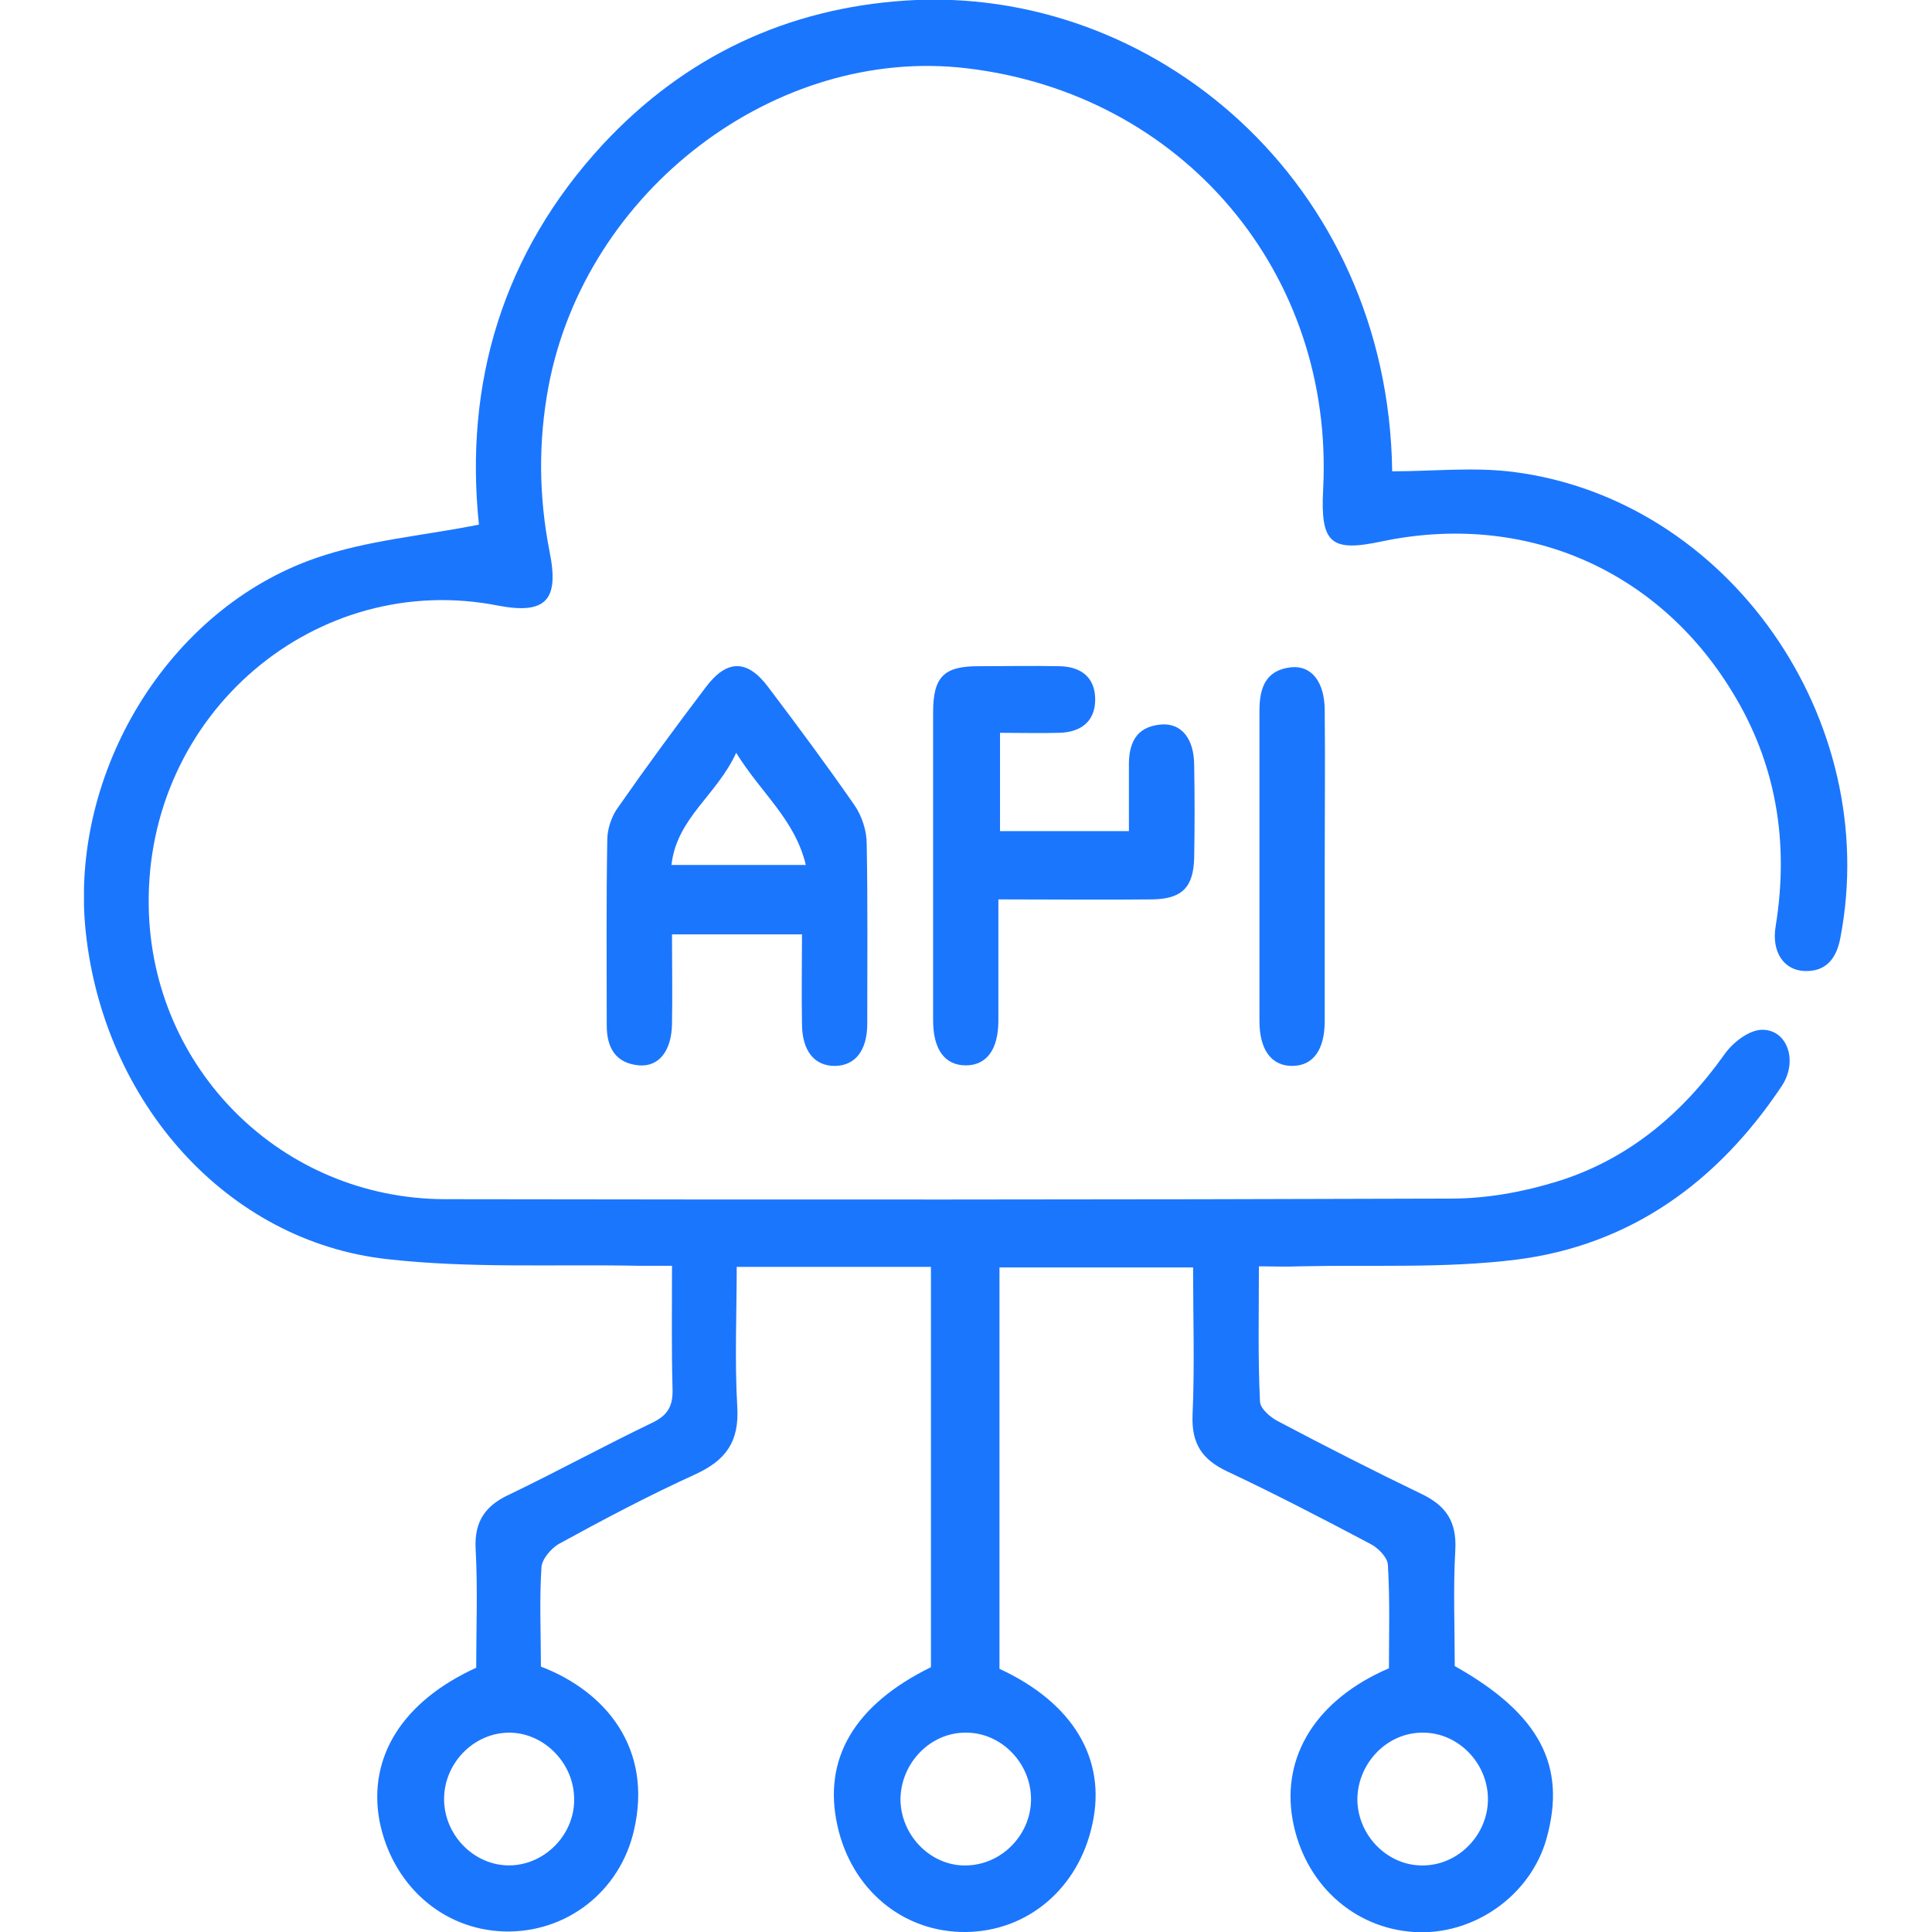
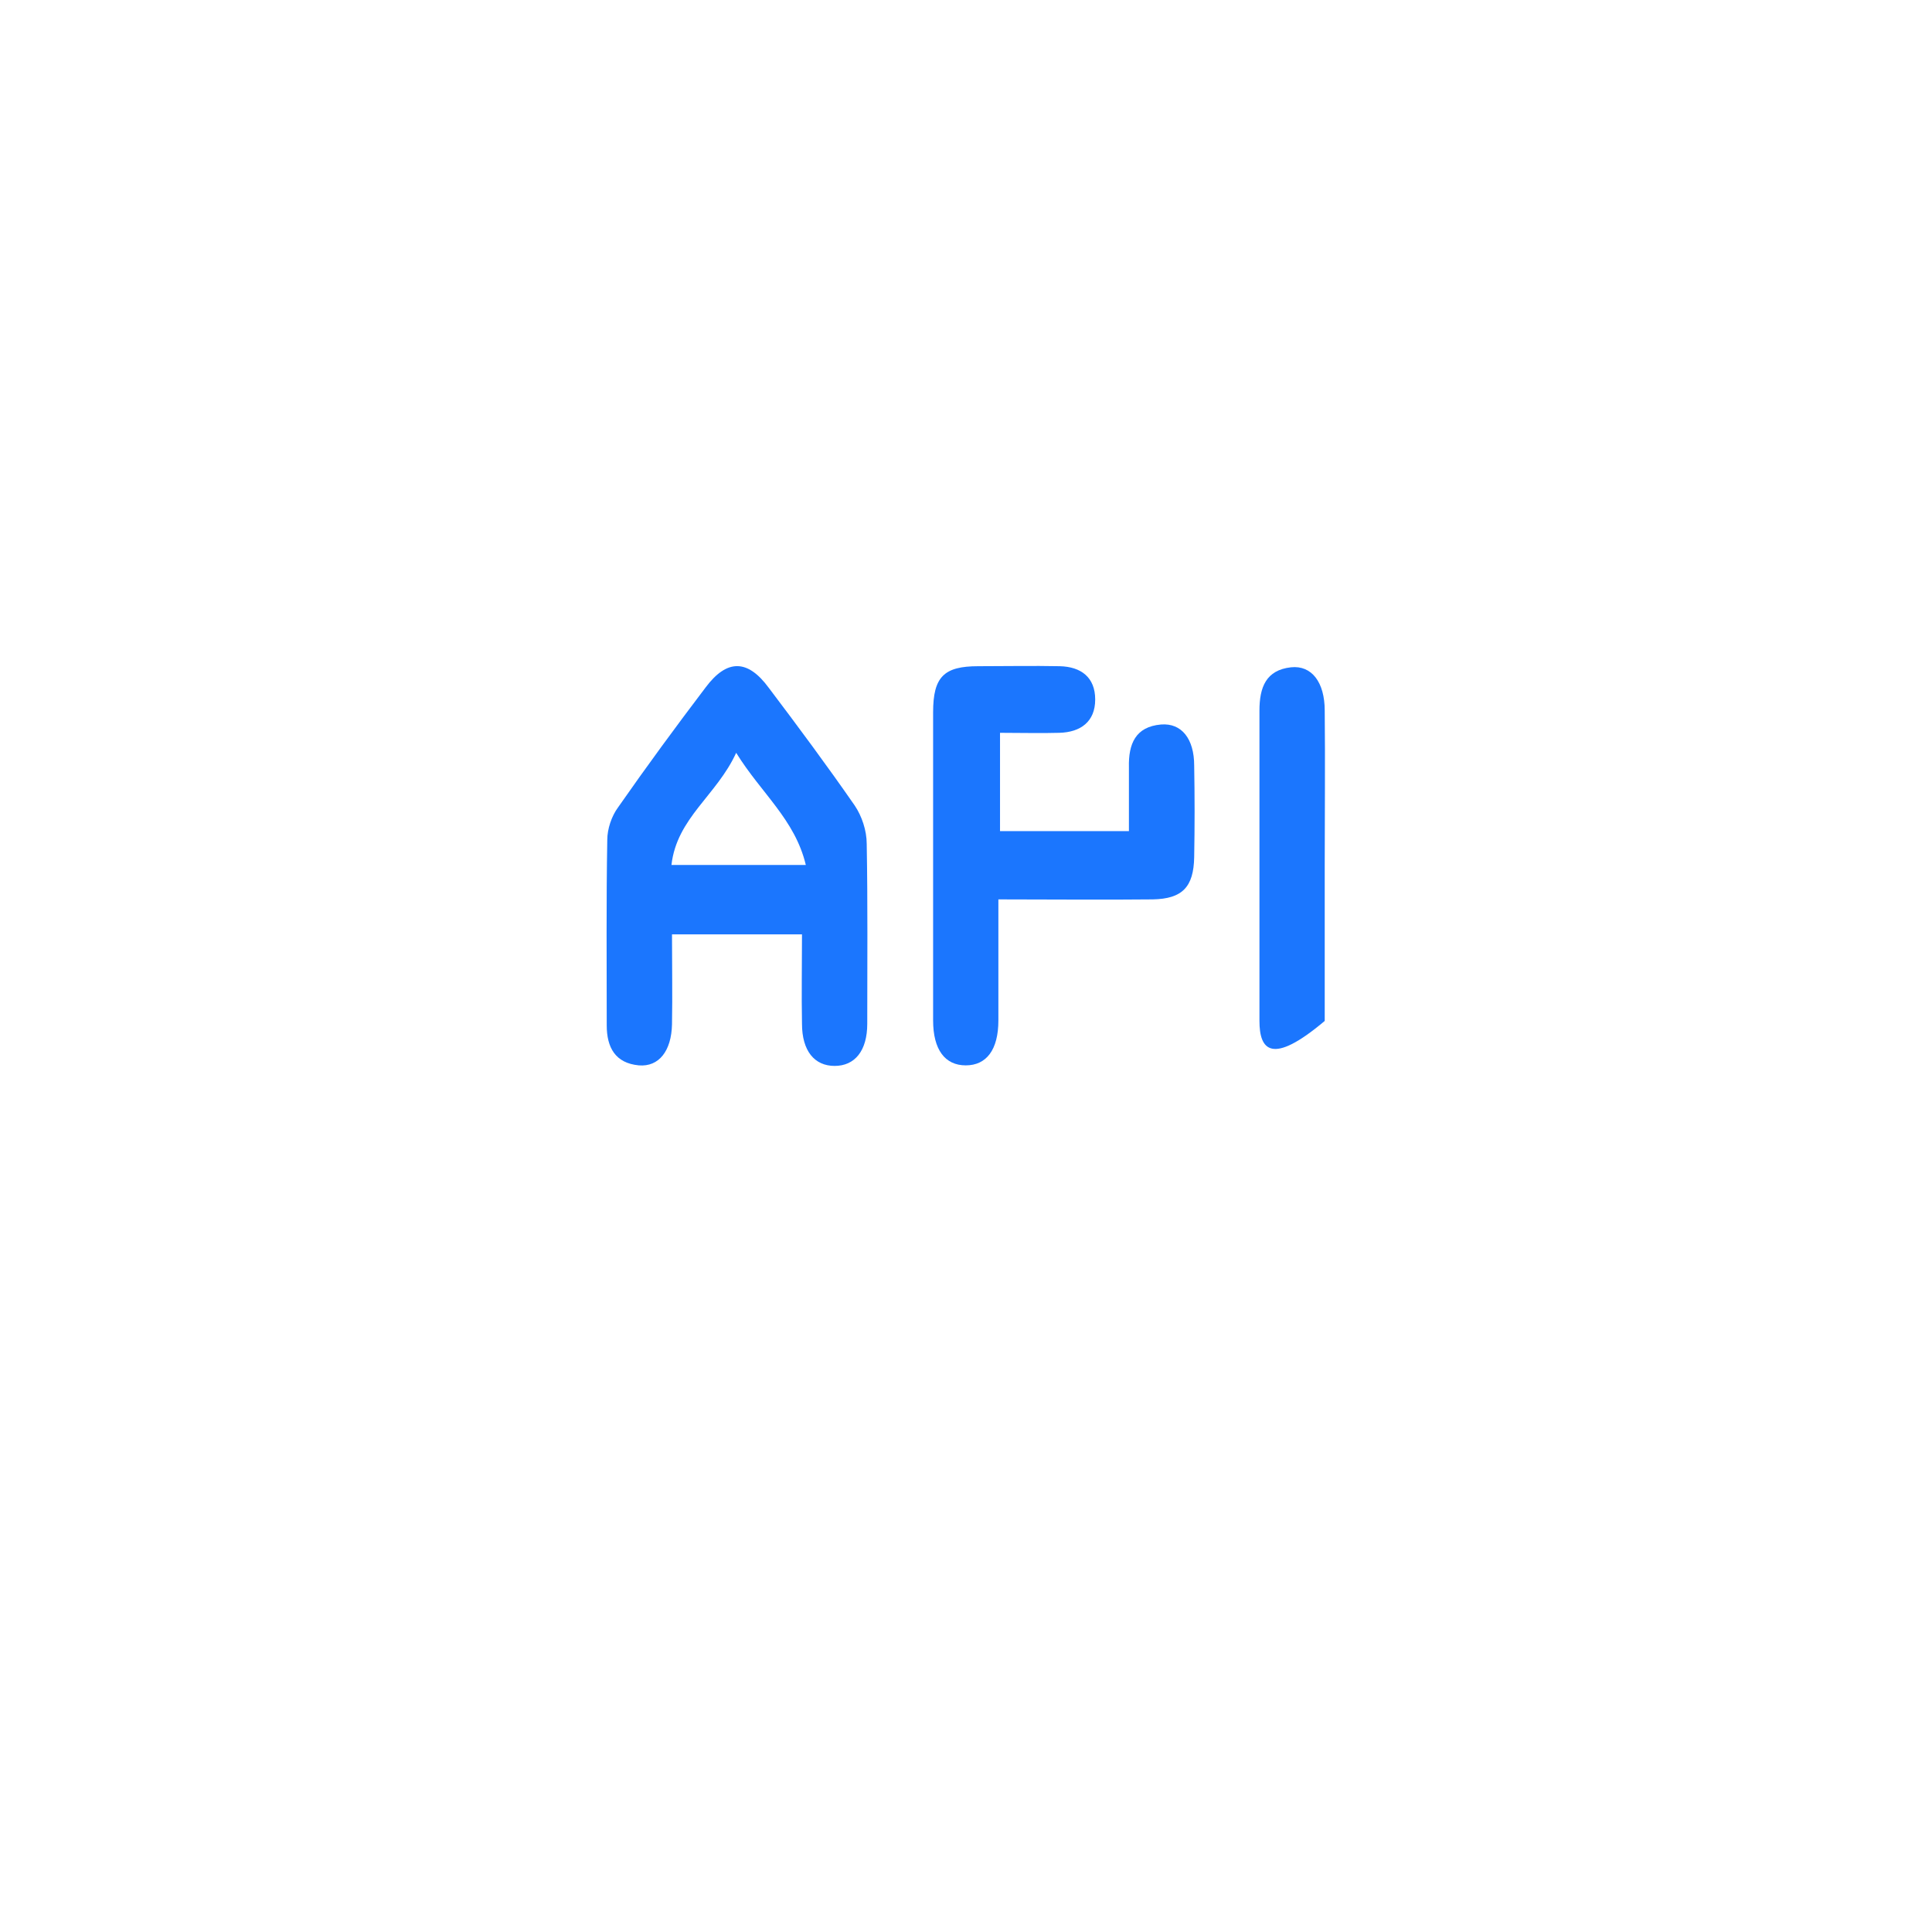
<svg xmlns="http://www.w3.org/2000/svg" width="46" height="46" viewBox="0 0 46 46" fill="none">
  <g clip-path="url(#clip0_15572_376)">
-     <path d="M11.338 39.708C11.338 38.783 11.377 37.831 11.325 36.892C11.286 36.205 11.571 35.835 12.154 35.571C13.28 35.029 14.394 34.42 15.521 33.879C15.884 33.707 16.026 33.495 16.013 33.072C15.987 32.134 16 31.182 16 30.138C15.715 30.138 15.469 30.138 15.223 30.138C13.216 30.098 11.195 30.204 9.214 29.979C5.406 29.556 2.466 26.252 2.039 22.167C1.651 18.4 3.995 14.5 7.53 13.284C8.748 12.861 10.082 12.756 11.403 12.491C11.053 9.134 11.96 6.027 14.355 3.437C16.311 1.335 18.746 0.198 21.569 0.013C27.462 -0.37 33.057 4.335 33.147 11.222C34.106 11.222 35.077 11.117 36.022 11.235C41.151 11.883 44.816 17.131 43.819 22.326C43.728 22.815 43.482 23.145 42.951 23.119C42.472 23.092 42.174 22.669 42.278 22.048C42.602 20.052 42.291 18.175 41.242 16.47C39.454 13.535 36.281 12.187 32.914 12.888C31.684 13.152 31.438 12.941 31.503 11.658C31.774 6.503 28.161 2.234 23.02 1.626C18.474 1.084 13.941 4.534 13.06 9.2C12.814 10.522 12.827 11.817 13.086 13.139C13.319 14.289 12.996 14.633 11.869 14.421C7.543 13.562 3.464 16.972 3.541 21.585C3.606 25.458 6.714 28.538 10.587 28.552C18.578 28.565 26.555 28.565 34.546 28.538C35.401 28.538 36.269 28.38 37.084 28.128C38.742 27.613 40.037 26.542 41.06 25.102C41.255 24.824 41.617 24.546 41.915 24.52C42.537 24.48 42.822 25.234 42.433 25.842C40.905 28.142 38.82 29.649 36.1 29.992C34.391 30.204 32.655 30.111 30.933 30.151C30.635 30.164 30.337 30.151 29.974 30.151C29.974 31.261 29.948 32.306 30 33.363C30 33.535 30.246 33.746 30.428 33.839C31.554 34.434 32.694 35.015 33.847 35.571C34.429 35.848 34.688 36.231 34.65 36.906C34.598 37.831 34.637 38.756 34.637 39.668C36.657 40.805 37.305 42.034 36.825 43.766C36.45 45.127 35.09 46.092 33.665 46C32.215 45.907 31.049 44.837 30.777 43.33C30.505 41.81 31.347 40.461 33.07 39.721C33.07 38.915 33.096 38.082 33.044 37.249C33.031 37.077 32.811 36.853 32.629 36.76C31.503 36.165 30.363 35.571 29.21 35.029C28.627 34.751 28.368 34.381 28.394 33.694C28.446 32.53 28.407 31.367 28.407 30.177C26.84 30.177 25.338 30.177 23.797 30.177C23.797 33.363 23.797 36.549 23.797 39.734C25.545 40.541 26.348 41.876 26.011 43.422C25.688 44.956 24.47 45.987 22.994 46C21.504 46.013 20.274 44.995 19.937 43.462C19.588 41.876 20.339 40.593 22.165 39.695C22.165 36.535 22.165 33.363 22.165 30.164C20.637 30.164 19.134 30.164 17.541 30.164C17.541 31.274 17.49 32.385 17.554 33.495C17.606 34.341 17.269 34.777 16.544 35.108C15.443 35.61 14.368 36.178 13.306 36.76C13.125 36.866 12.905 37.117 12.892 37.315C12.84 38.108 12.879 38.901 12.879 39.681C14.433 40.276 15.547 41.638 15.094 43.581C14.757 45.048 13.475 46.026 12.011 45.987C10.535 45.947 9.33 44.876 9.033 43.343C8.761 41.836 9.577 40.514 11.338 39.708ZM12.102 41.254C11.247 41.268 10.548 42.021 10.574 42.88C10.6 43.726 11.312 44.427 12.141 44.414C12.996 44.4 13.708 43.647 13.669 42.788C13.643 41.942 12.918 41.241 12.102 41.254ZM24.548 42.814C24.535 41.968 23.836 41.254 23.007 41.254C22.152 41.241 21.44 41.981 21.44 42.854C21.453 43.726 22.191 44.453 23.033 44.414C23.874 44.387 24.561 43.66 24.548 42.814ZM35.427 42.814C35.414 41.968 34.714 41.254 33.886 41.254C33.031 41.241 32.318 41.981 32.318 42.854C32.331 43.726 33.07 44.453 33.924 44.414C34.753 44.387 35.44 43.66 35.427 42.814Z" fill="#1B76FE" />
    <path d="M16 22.247C16 22.987 16.013 23.687 16 24.388C15.987 25.022 15.689 25.406 15.21 25.366C14.653 25.313 14.446 24.943 14.446 24.414C14.446 22.947 14.433 21.467 14.459 19.999C14.459 19.735 14.562 19.431 14.718 19.22C15.391 18.255 16.09 17.303 16.803 16.364C17.308 15.69 17.8 15.69 18.305 16.378C19.004 17.303 19.691 18.228 20.351 19.18C20.52 19.431 20.636 19.775 20.636 20.092C20.662 21.52 20.649 22.947 20.649 24.375C20.649 25.022 20.351 25.379 19.872 25.379C19.393 25.379 19.095 25.022 19.095 24.375C19.082 23.674 19.095 22.974 19.095 22.247C18.072 22.247 17.088 22.247 16 22.247ZM15.987 20.594C17.075 20.594 18.072 20.594 19.186 20.594C18.927 19.51 18.124 18.889 17.528 17.924C17.062 18.942 16.116 19.471 15.987 20.594Z" fill="#1B76FE" />
    <path d="M23.81 17.448C23.81 18.254 23.81 18.995 23.81 19.788C24.82 19.788 25.817 19.788 26.879 19.788C26.879 19.272 26.879 18.77 26.879 18.268C26.866 17.712 27.035 17.303 27.643 17.25C28.135 17.21 28.433 17.593 28.433 18.228C28.446 18.955 28.446 19.682 28.433 20.409C28.42 21.123 28.148 21.4 27.449 21.414C26.244 21.427 25.04 21.414 23.771 21.414C23.771 22.418 23.771 23.357 23.771 24.295C23.771 24.996 23.486 25.366 22.994 25.366C22.502 25.366 22.217 24.996 22.217 24.295C22.217 21.85 22.217 19.404 22.217 16.959C22.217 16.113 22.476 15.862 23.292 15.862C23.939 15.862 24.587 15.849 25.234 15.862C25.739 15.875 26.076 16.126 26.076 16.655C26.076 17.184 25.727 17.435 25.221 17.448C24.781 17.461 24.328 17.448 23.81 17.448Z" fill="#1B76FE" />
-     <path d="M31.541 20.607C31.541 21.837 31.541 23.066 31.541 24.308C31.541 25.009 31.256 25.379 30.764 25.379C30.272 25.379 29.987 24.996 29.987 24.308C29.987 21.85 29.987 19.378 29.987 16.919C29.987 16.364 30.143 15.954 30.738 15.888C31.231 15.835 31.541 16.245 31.541 16.919C31.554 18.149 31.541 19.378 31.541 20.607Z" fill="#1B76FE" />
+     <path d="M31.541 20.607C31.541 21.837 31.541 23.066 31.541 24.308C30.272 25.379 29.987 24.996 29.987 24.308C29.987 21.85 29.987 19.378 29.987 16.919C29.987 16.364 30.143 15.954 30.738 15.888C31.231 15.835 31.541 16.245 31.541 16.919C31.554 18.149 31.541 19.378 31.541 20.607Z" fill="#1B76FE" />
  </g>
  <defs>
    <clipPath id="clip0_15572_376">
      <rect width="42" height="46" fill="white" transform="translate(2)" />
    </clipPath>
  </defs>
</svg>